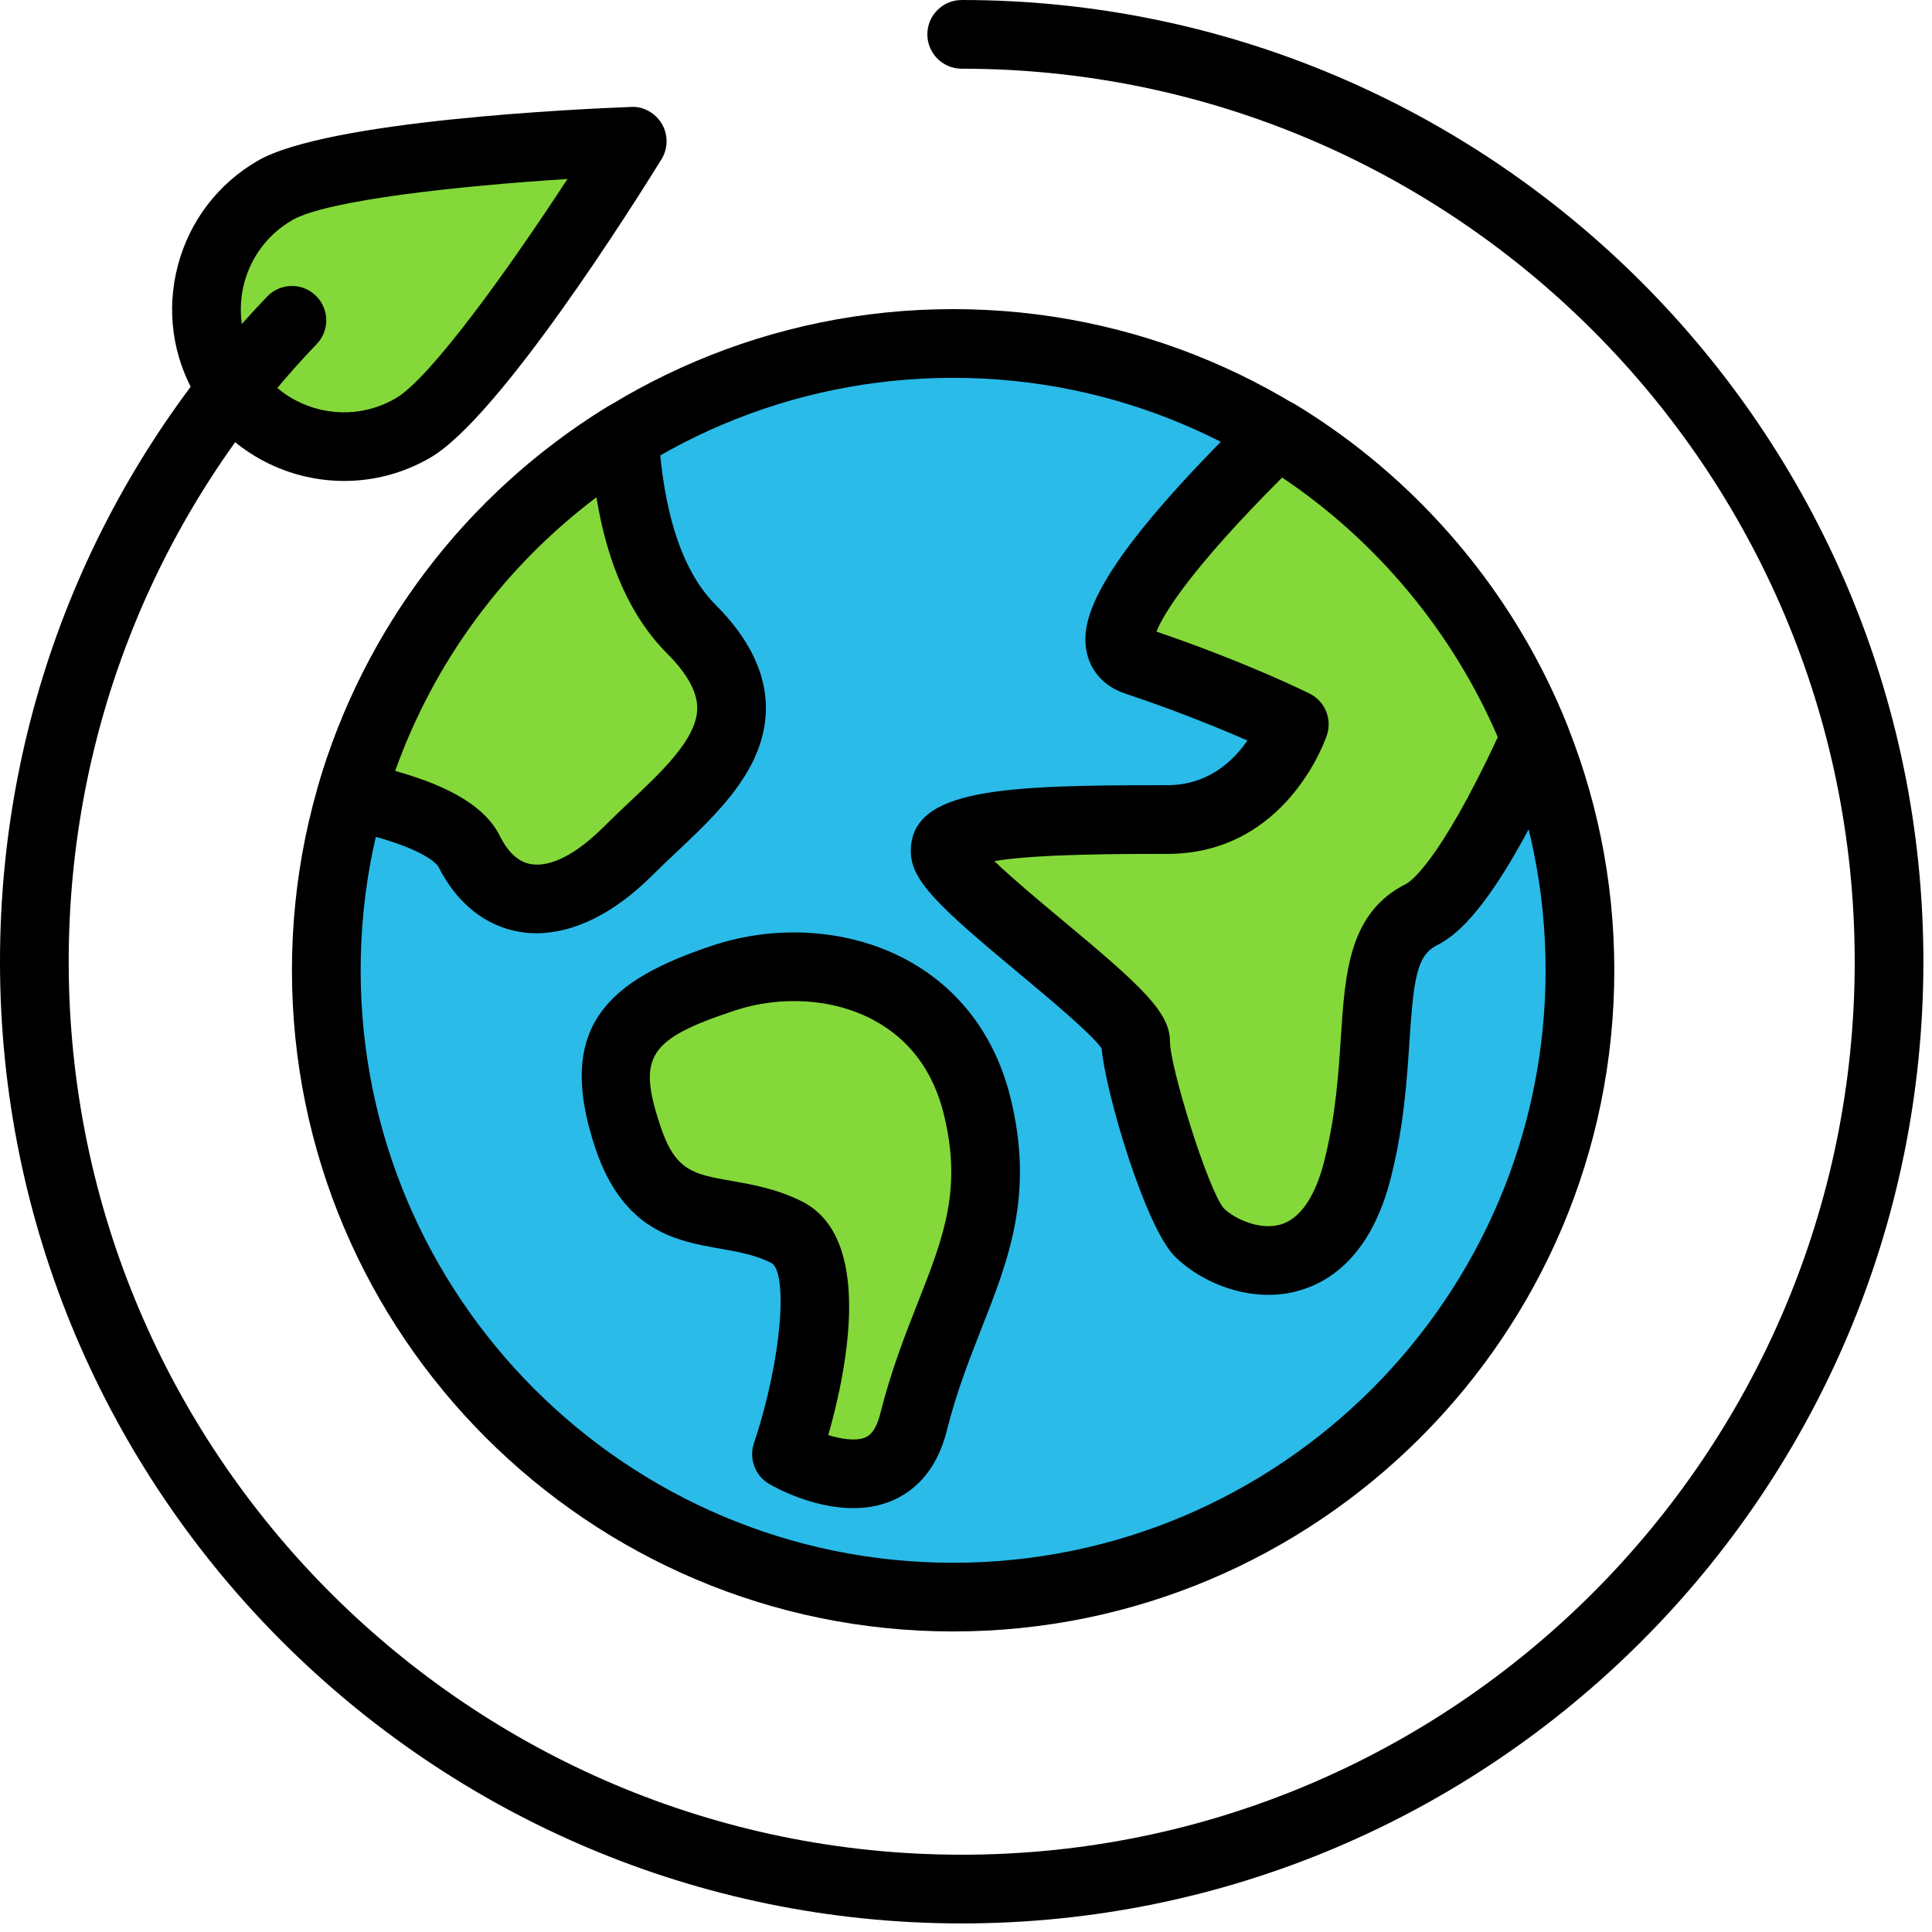
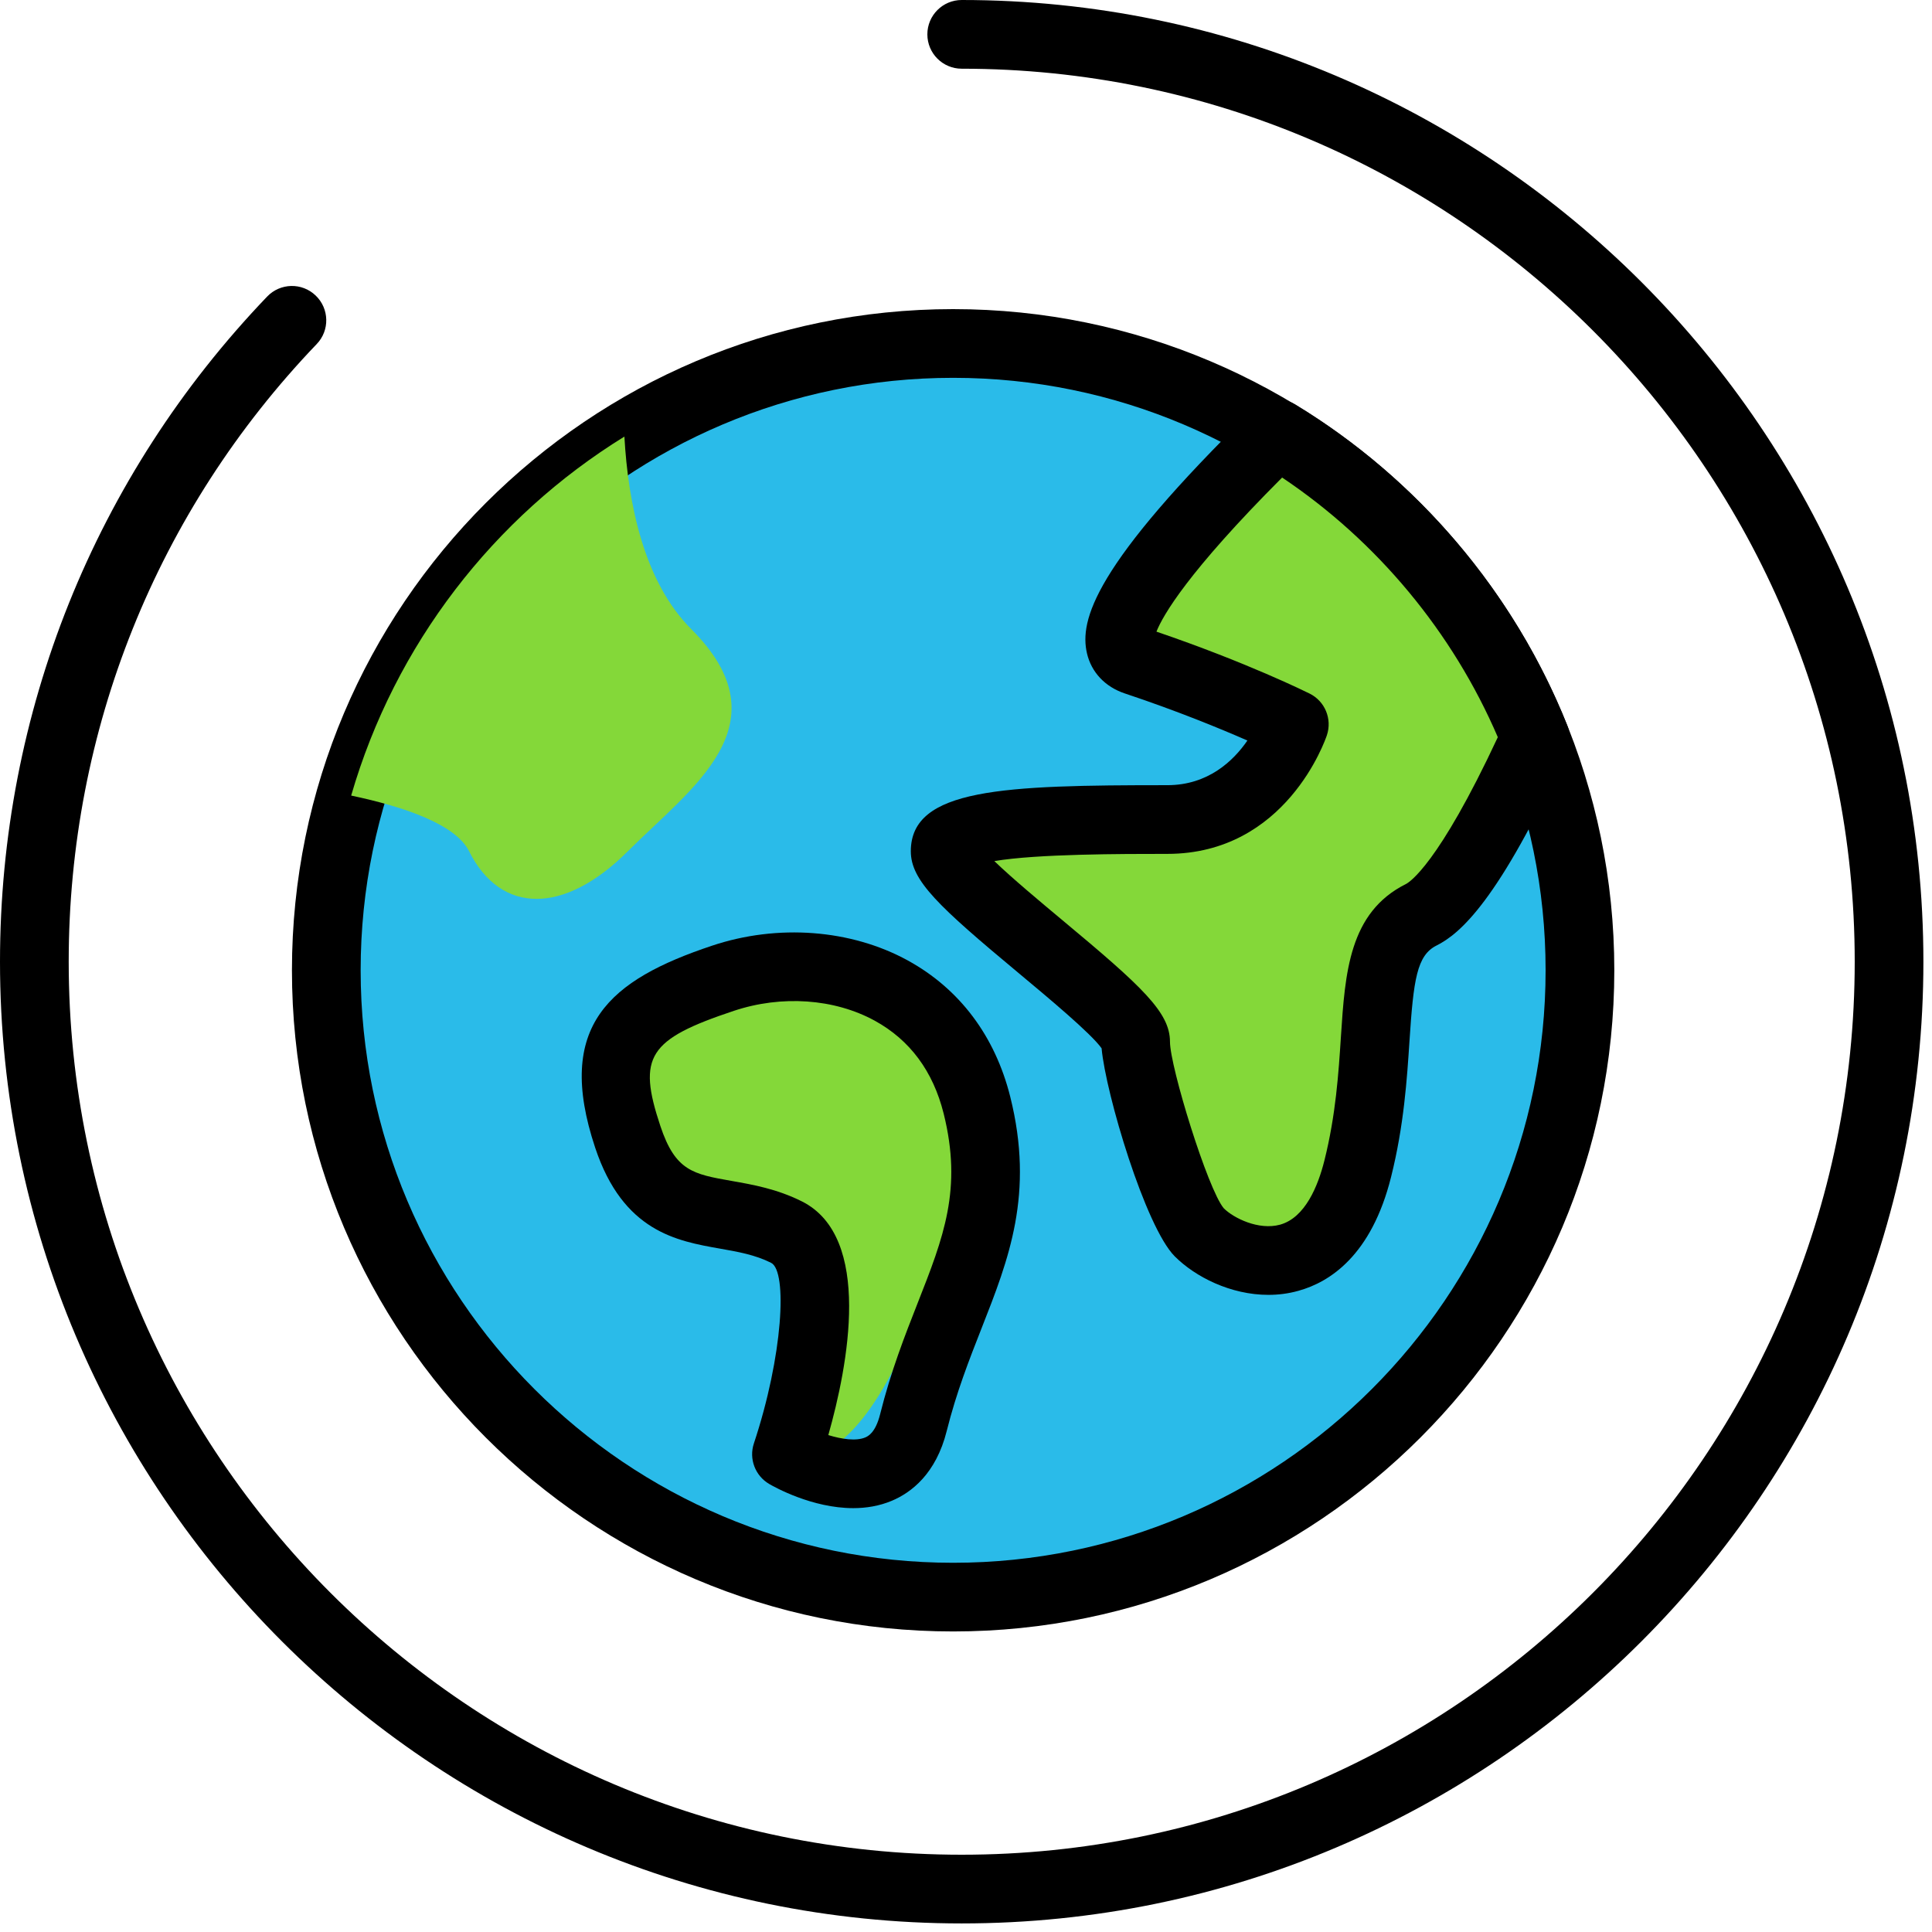
<svg xmlns="http://www.w3.org/2000/svg" width="64px" height="64px" viewBox="0 0 64 64" version="1.1">
  <title>Artboard</title>
  <g id="Artboard" stroke="none" stroke-width="1" fill="none" fill-rule="evenodd">
    <g id="ecology" fill-rule="nonzero">
-       <path d="M13.683,14.177 C15.855,12.911 20.942,4.68 20.942,4.68 C20.942,4.68 11.272,5.047 9.101,6.312 C6.929,7.578 6.194,10.364 7.459,12.536 C8.725,14.707 11.511,15.442 13.683,14.177 Z" id="Path" fill="#84D839" />
-       <path d="M11.402,15.932 C9.443,15.932 7.532,14.92 6.477,13.108 C5.712,11.795 5.504,10.263 5.892,8.794 C6.28,7.324 7.216,6.094 8.53,5.329 C10.83,3.989 19.237,3.606 20.9,3.543 C21.303,3.512 21.715,3.744 21.927,4.106 C22.138,4.47 22.132,4.921 21.911,5.278 C21.037,6.693 16.559,13.819 14.257,15.16 C13.358,15.683 12.373,15.932 11.402,15.932 Z M18.799,5.929 C15.242,6.154 10.823,6.626 9.675,7.295 C8.886,7.754 8.325,8.492 8.091,9.374 C7.859,10.255 7.984,11.175 8.443,11.962 C8.902,12.751 9.64,13.312 10.522,13.545 C11.401,13.775 12.321,13.654 13.111,13.193 C14.26,12.525 16.85,8.912 18.799,5.929 Z" id="Shape" fill="#000000" />
      <circle id="Oval" fill="#2ABBE9" cx="31.573" cy="32.142" r="20.764" />
      <path d="M31.573,54.044 C19.496,54.044 9.671,44.219 9.671,32.142 C9.671,20.065 19.496,10.24 31.573,10.24 C43.65,10.24 53.476,20.065 53.476,32.142 C53.476,44.219 43.65,54.044 31.573,54.044 Z M31.573,12.516 C20.751,12.516 11.947,21.32 11.947,32.142 C11.947,42.964 20.751,51.769 31.573,51.769 C42.395,51.769 51.2,42.964 51.2,32.142 C51.2,21.32 42.395,12.516 31.573,12.516 Z" id="Shape" fill="#000000" />
      <path d="M11.633,26.354 C13.421,26.732 15.097,27.313 15.54,28.2 C16.591,30.302 18.694,30.302 20.797,28.2 C22.899,26.097 26.054,23.994 22.899,20.84 C21.325,19.266 20.808,16.669 20.684,14.462 C16.353,17.136 13.081,21.356 11.633,26.354 Z" id="Path" fill="#84D839" />
-       <path d="M17.768,30.915 C17.584,30.915 17.402,30.9 17.223,30.87 C16.087,30.686 15.126,29.918 14.522,28.709 C14.519,28.702 14.166,28.054 11.398,27.467 C11.088,27.401 10.82,27.21 10.658,26.938 C10.495,26.666 10.453,26.34 10.54,26.037 C12.055,20.813 15.445,16.359 20.087,13.494 C20.429,13.282 20.855,13.269 21.212,13.453 C21.567,13.639 21.798,13.998 21.82,14.399 C21.923,16.212 22.331,18.662 23.704,20.035 C24.829,21.16 25.389,22.327 25.371,23.508 C25.342,25.467 23.776,26.942 22.394,28.243 C22.123,28.498 21.855,28.751 21.601,29.004 C20.355,30.25 19.015,30.915 17.768,30.915 Z M13.091,25.538 C14.981,26.068 16.094,26.763 16.558,27.691 C16.834,28.245 17.182,28.558 17.588,28.625 C18.249,28.737 19.108,28.281 19.993,27.396 C20.262,27.127 20.548,26.859 20.834,26.587 C21.94,25.547 23.082,24.472 23.097,23.475 C23.106,22.933 22.769,22.317 22.097,21.645 C20.909,20.457 20.125,18.723 19.758,16.474 C16.695,18.782 14.38,21.926 13.091,25.538 Z" id="Shape" fill="#000000" />
-       <path d="M26.053,48.176 C26.053,48.176 28.156,41.867 26.053,40.816 C23.951,39.765 21.848,40.816 20.796,37.662 C19.745,34.508 20.796,33.457 23.95,32.405 C27.104,31.354 31.31,32.405 32.361,36.61 C33.413,40.816 31.31,42.919 30.259,47.124 C29.494,50.184 26.053,48.176 26.053,48.176 Z" id="Path" fill="#84D839" />
+       <path d="M26.053,48.176 C26.053,48.176 28.156,41.867 26.053,40.816 C23.951,39.765 21.848,40.816 20.796,37.662 C19.745,34.508 20.796,33.457 23.95,32.405 C27.104,31.354 31.31,32.405 32.361,36.61 C29.494,50.184 26.053,48.176 26.053,48.176 Z" id="Path" fill="#84D839" />
      <path d="M28.264,49.959 C26.903,49.959 25.656,49.261 25.48,49.158 C25.016,48.886 24.804,48.327 24.973,47.817 C25.936,44.921 26.092,42.107 25.544,41.833 C25.012,41.566 24.446,41.467 23.849,41.362 C22.42,41.11 20.642,40.798 19.717,38.022 C18.367,33.971 20.199,32.457 23.591,31.326 C25.764,30.601 28.189,30.784 30.073,31.817 C31.789,32.759 32.962,34.32 33.466,36.333 C34.269,39.545 33.417,41.711 32.514,44.005 C32.105,45.046 31.682,46.123 31.362,47.4 C31.006,48.83 30.177,49.448 29.545,49.714 C29.125,49.891 28.689,49.959 28.264,49.959 Z M27.439,47.539 C27.885,47.676 28.36,47.745 28.663,47.617 C28.745,47.581 28.999,47.473 29.155,46.849 C29.509,45.429 29.98,44.23 30.396,43.172 C31.26,40.977 31.884,39.39 31.259,36.885 C30.908,35.484 30.141,34.451 28.979,33.813 C27.641,33.08 25.894,32.958 24.311,33.485 C21.473,34.43 21.109,35.001 21.876,37.302 C22.372,38.791 22.959,38.895 24.243,39.121 C24.942,39.244 25.733,39.383 26.562,39.797 C28.92,40.977 28.089,45.244 27.439,47.539 Z" id="Shape" fill="#000000" />
      <path d="M42.318,14.371 C39.18,17.439 35.77,21.275 37.619,21.891 C40.773,22.943 42.876,23.994 42.876,23.994 C42.876,23.994 41.825,27.148 38.671,27.148 C35.517,27.148 31.311,27.148 31.311,28.199 C31.311,29.251 37.619,33.456 37.619,34.508 C37.619,35.559 38.978,40.073 39.722,40.816 C40.773,41.867 43.927,42.919 44.979,38.713 C46.03,34.508 44.979,31.354 47.082,30.302 C48.257,29.715 49.761,26.854 50.859,24.444 C49.174,20.231 46.155,16.696 42.318,14.371 Z" id="Path" fill="#84D839" />
      <path d="M42.018,42.894 C40.769,42.894 39.595,42.299 38.917,41.62 C37.943,40.647 36.627,36.224 36.492,34.727 C36.147,34.237 34.706,33.037 33.736,32.228 C31.095,30.028 30.172,29.172 30.172,28.2 C30.172,26.112 33.243,26.01 38.67,26.01 C40.021,26.01 40.859,25.204 41.322,24.531 C40.425,24.138 39.003,23.552 37.258,22.97 C36.608,22.753 36.152,22.269 36.007,21.641 C35.757,20.554 36.217,18.744 41.521,13.557 C41.893,13.195 42.465,13.131 42.906,13.397 C46.958,15.852 50.157,19.624 51.914,24.022 C52.029,24.311 52.021,24.633 51.893,24.916 C49.643,29.852 48.359,30.934 47.59,31.32 C46.935,31.646 46.824,32.447 46.691,34.485 C46.609,35.731 46.509,37.283 46.081,38.989 C45.433,41.584 44.053,42.473 43.01,42.76 C42.679,42.853 42.346,42.894 42.018,42.894 Z M32.939,28.525 C33.54,29.104 34.49,29.895 35.192,30.481 C37.833,32.681 38.757,33.536 38.757,34.508 C38.757,35.339 40.01,39.398 40.538,40.025 C40.866,40.353 41.696,40.762 42.403,40.569 C43.237,40.338 43.663,39.283 43.874,38.438 C44.251,36.931 44.341,35.554 44.42,34.338 C44.558,32.224 44.689,30.226 46.572,29.285 C46.679,29.232 47.641,28.654 49.617,24.42 C48.123,20.94 45.617,17.926 42.472,15.819 C39.339,18.958 38.522,20.388 38.309,20.924 C41.318,21.95 43.299,22.935 43.385,22.977 C43.892,23.23 44.134,23.817 43.955,24.355 C43.901,24.515 42.599,28.286 38.67,28.286 C37.164,28.286 34.348,28.286 32.939,28.525 Z" id="Shape" fill="#000000" />
      <path d="M31.858,63.716 C14.291,63.716 0,49.424 0,31.858 C0,23.605 3.142,15.781 8.849,9.825 C9.284,9.37 10.004,9.354 10.457,9.79 C10.911,10.225 10.927,10.944 10.491,11.398 C5.193,16.929 2.276,24.195 2.276,31.858 C2.276,48.17 15.546,61.44 31.858,61.44 C48.17,61.44 61.44,48.17 61.44,31.858 C61.44,15.545 48.17,2.276 31.858,2.276 C31.229,2.276 30.72,1.767 30.72,1.138 C30.72,0.509 31.229,0 31.858,0 C49.424,0 63.715,14.291 63.715,31.858 C63.715,49.424 49.424,63.716 31.858,63.716 Z" id="Path" fill="#000000" />
    </g>
  </g>
</svg>